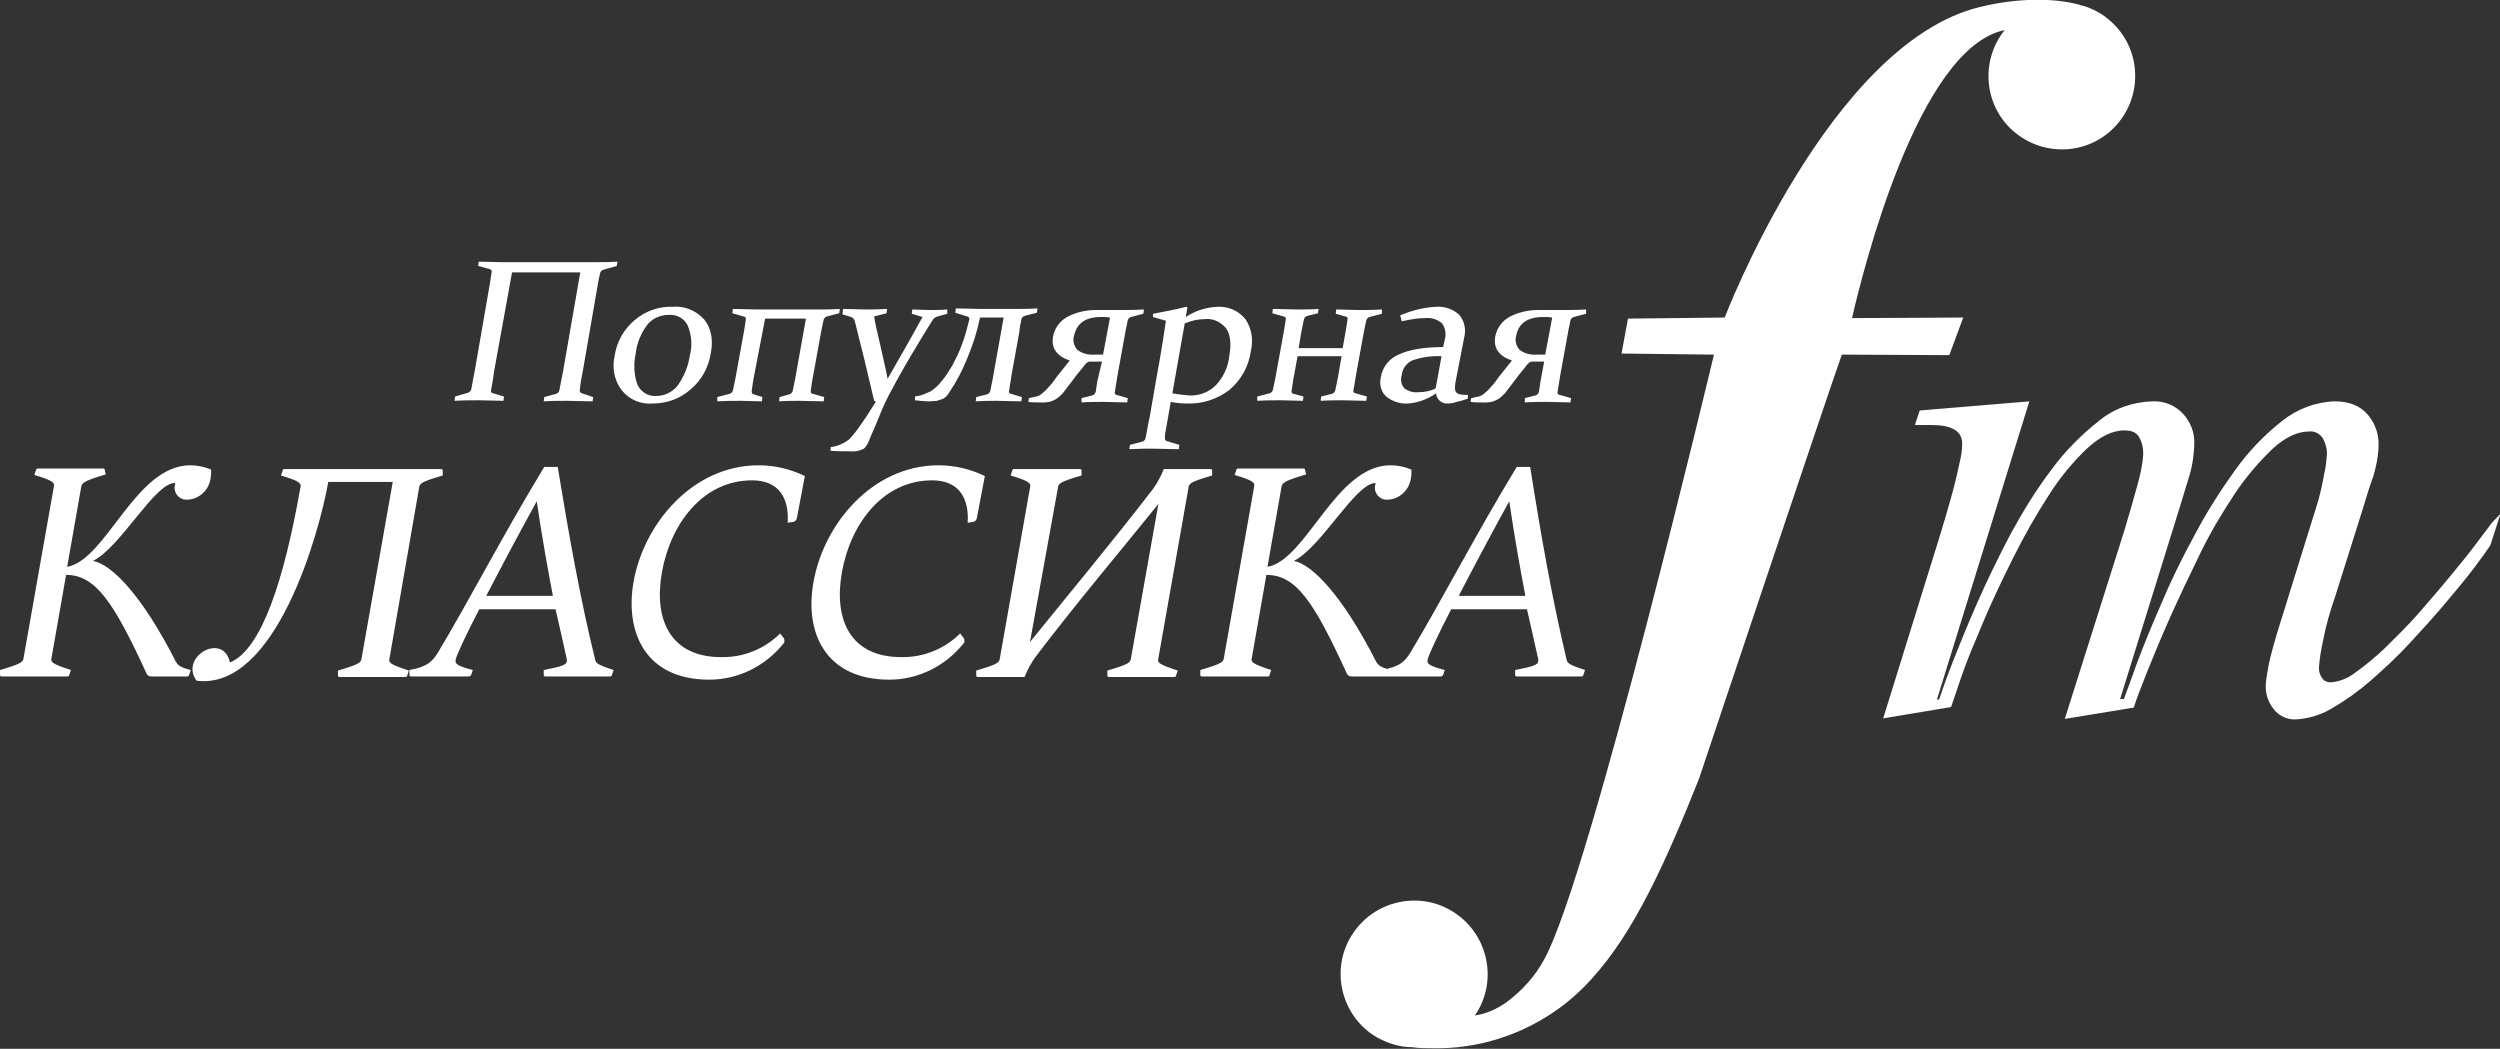
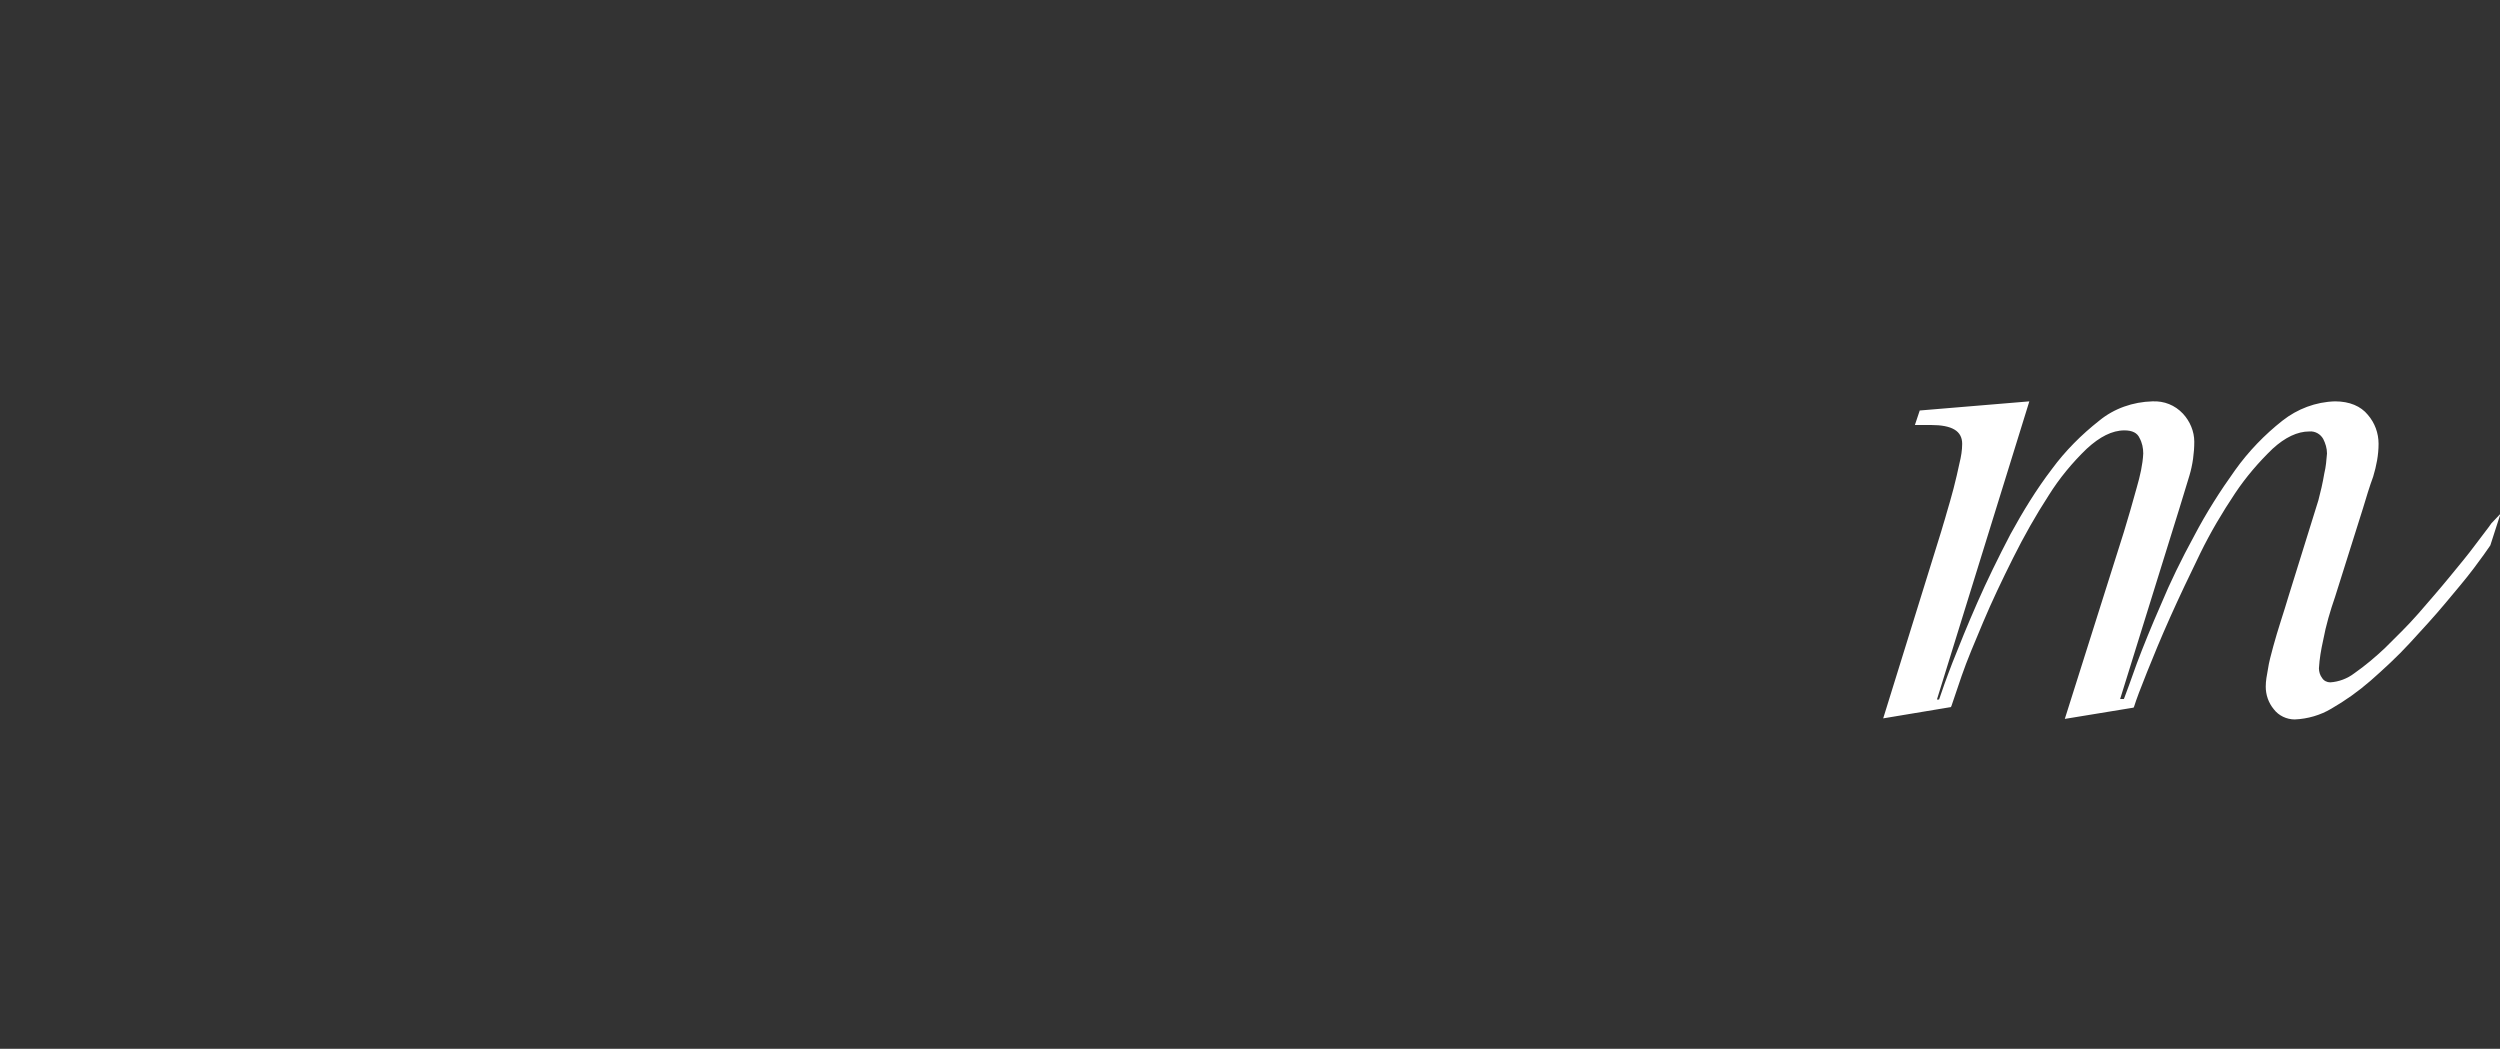
<svg xmlns="http://www.w3.org/2000/svg" id="Слой_1" x="0px" y="0px" viewBox="0 0 465.3 195.2" style="enable-background:new 0 0 465.3 195.2;" xml:space="preserve">
  <rect x="0" y="0" width="465.3" height="195.2" fill="#333333" stroke="none" />
  <style type="text/css"> .st0{fill:#FFFFFF;} </style>
  <title>Популярная Классика white</title>
-   <path class="st0" d="M362.8,66.1l2.6-7c0,0-16.7,0.1-20.7,0.1c2-8.7,12.3-50.3,28.4-53.6c-4.7,5.9-3.8,14.5,2.1,19.2 c5.9,4.7,14.5,3.8,19.2-2.1c4.7-5.9,3.8-14.5-2.1-19.2c-1.3-1.1-2.9-1.9-4.5-2.4h-0.1c-3.8-1.3-11.1-1.8-19.2,0.2 c-28,6.8-47.5,57.8-47.5,57.8l-18,0.2l-1.2,6.5L319,66c0,0-23,96.7-31.5,112.4c-1.7,3.2-4.2,6-7.2,8.2c-1.7,1.2-3.7,2.1-5.8,2.4 c4.3-6.2,2.6-14.8-3.6-19c-6.2-4.3-14.8-2.6-19,3.6c-4.3,6.2-2.6,14.8,3.6,19c1.1,0.7,2.3,1.3,3.6,1.7l0,0c1.2,0.4,2.5,0.6,3.7,0.6 c1.3,0.2,2.6,0.2,3.9,0.2c11.3,0.2,22.2-4.6,29.7-13.1c7.7-8.5,13.5-21.2,19.8-37c0,0,24-71.7,26.6-79 C346.2,66,362.8,66.1,362.8,66.1L362.8,66.1z" />
  <path class="st0" d="M463.7,97.4c-0.6,0.9-1.6,2.1-3,4s-3,3.8-4.8,6s-3.8,4.5-5.8,6.8s-4.2,4.4-6.2,6.4c-1.8,1.7-3.7,3.3-5.7,4.7 c-1.3,1-2.9,1.6-4.5,1.7c-0.6,0-1.2-0.3-1.5-0.8c-0.4-0.5-0.6-1.2-0.6-1.8c0.1-1.8,0.4-3.5,0.8-5.3c0.5-2.7,1.3-5.4,2.2-8l5.2-16.5 c0.6-2,1.2-4,1.9-5.9c0.6-2,1-4,1-6.1c0-2-0.7-3.9-2-5.4c-1.3-1.6-3.4-2.5-6.1-2.5c-3.6,0.1-7,1.4-9.8,3.6c-3.3,2.6-6.3,5.7-8.8,9.2 c-2.8,3.9-5.4,8-7.6,12.2c-2.4,4.4-4.5,8.7-6.2,12.8c-1.8,4.1-3.3,7.8-4.5,11c-1.1,3.1-1.9,5.3-2.4,6.6h-0.7l11.1-35.7l1.8-5.9 c0.6-2,0.9-4.2,0.9-6.3c0-1.9-0.8-3.8-2.1-5.2c-1.5-1.6-3.5-2.4-5.7-2.3c-3.6,0.1-7.1,1.3-9.9,3.6c-3.3,2.6-6.3,5.6-8.8,9 c-2.9,3.8-5.4,7.9-7.7,12.1c-2.3,4.4-4.4,8.7-6.2,12.8c-1.8,4.1-3.3,7.8-4.6,11.1c-1.2,3.1-2,5.4-2.5,6.9h-0.4l17.2-55.5l-20.4,1.7 l-0.9,2.7h3c3.9,0,5.8,1.1,5.8,3.5c0,1.2-0.2,2.4-0.5,3.6c-0.3,1.5-0.7,3.1-1.1,4.7s-0.9,3.2-1.3,4.6c-0.4,1.5-0.8,2.6-1,3.4 l-10.8,34.8l12.6-2.1l0.1-0.2c0.3-0.9,0.9-2.7,1.9-5.6s2.4-6.2,4-10s3.5-7.8,5.6-12c2-4,4.2-7.9,6.6-11.6c2-3.2,4.4-6.1,7.1-8.7 c2.4-2.2,4.7-3.4,7-3.4c1.5,0,2.4,0.5,2.8,1.4c0.5,0.9,0.7,1.9,0.7,2.9c-0.1,2.1-0.6,4.2-1.2,6.3c-0.8,2.9-1.6,5.7-2.4,8.3l-11,34.8 l12.8-2.1l0.1-0.2c0.4-1.3,1.2-3.4,2.4-6.4c1.2-3,2.6-6.4,4.3-10.2c1.7-3.8,3.6-7.8,5.6-11.9c1.9-3.9,4.1-7.6,6.5-11.2 c2-3,4.4-5.8,7-8.3c2.3-2.1,4.6-3.2,6.8-3.2c1.1-0.1,2.1,0.5,2.6,1.4c0.4,0.8,0.7,1.7,0.7,2.7c-0.1,1.2-0.2,2.5-0.5,3.7 c-0.3,1.8-0.7,3.5-1.1,5l-5.6,18c-0.4,1.4-0.9,2.9-1.4,4.5s-1,3.2-1.4,4.7c-0.4,1.5-0.8,2.9-1,4.3c-0.2,1.1-0.4,2.1-0.4,3.2 c0,1.5,0.5,3,1.5,4.2c0.9,1.2,2.4,1.9,3.9,1.9c2.4-0.1,4.8-0.8,6.8-2c2.6-1.5,5-3.2,7.3-5.2c2.5-2.2,5-4.5,7.3-7 c2.3-2.5,4.6-5,6.6-7.4s3.8-4.5,5.3-6.5s2.5-3.4,3.1-4.3l1.9-5.9L463.7,97.4L463.7,97.4z" />
-   <path class="st0" d="M91.4,72.6c-0.1,0.3,0.1,0.6,0.4,0.6c0,0,0,0,0,0l2,0.6l-0.1,0.8c-1.5,0-3-0.1-4.4-0.1s-3.1,0-4.7,0.1l0.1-0.8 l2.4-0.7c0.3-0.1,0.5-0.3,0.6-0.6c0.2-1,0.4-2.2,0.7-3.7l2.6-15c0.2-1.2,0.4-2.3,0.5-3.1c0.1-0.3-0.1-0.5-0.3-0.6L89,49.5l0.1-0.8 c1.6,0,3.1,0.1,4.6,0.1h16.6c1.5,0,3,0,4.6-0.1l-0.1,0.8l-2.5,0.7c-0.3,0.1-0.5,0.3-0.6,0.6c-0.2,0.8-0.4,1.8-0.6,3.1l-2.6,15 c-0.3,1.5-0.5,2.7-0.6,3.7c0,0.3,0.1,0.5,0.4,0.6l2.1,0.7l-0.1,0.8c-1.6,0-3.2-0.1-4.7-0.1s-3,0-4.4,0.1l0.1-0.8l2.2-0.6 c0.3-0.1,0.5-0.3,0.6-0.6c0.2-1,0.4-2.2,0.7-3.6l3.2-18.4H95.3L92,68.9C91.8,70.3,91.6,71.6,91.4,72.6L91.4,72.6z M118.3,65.9 c-0.4,1.9-0.3,3.8,0.3,5.6c0.6,1.4,2,2.3,3.5,2.2c1.6,0,3-0.7,4-1.9c1.2-1.7,2-3.6,2.3-5.7c0.5-1.8,0.3-3.8-0.4-5.5 c-0.6-1.3-2-2.1-3.5-2c-1.5,0-3,0.6-4,1.8C119.3,62,118.5,63.9,118.3,65.9L118.3,65.9z M132.3,65.7c-0.4,2.6-1.7,5.1-3.8,6.8 c-1.9,1.7-4.4,2.6-7,2.6c-2.2,0.2-4.4-0.7-5.8-2.5c-1.4-1.8-1.8-4.2-1.3-6.4c0.4-2.6,1.7-4.9,3.7-6.6c2-1.7,4.5-2.6,7.1-2.5 c2.2-0.2,4.4,0.7,5.9,2.4C132.3,61,132.8,63.1,132.3,65.7L132.3,65.7z M140.4,69.7c-0.3,1.5-0.4,2.5-0.5,3.1c0,0.3,0.1,0.6,0.4,0.6 l1.6,0.5l-0.1,0.8c-1.4,0-2.7-0.1-3.9-0.1s-2.7,0-4.4,0.1v-0.8l2.3-0.6c0.3-0.1,0.5-0.3,0.6-0.6c0.1-0.5,0.3-1.3,0.5-2.4l1.4-7.7 c0.3-1.5,0.4-2.5,0.5-3.1c0.1-0.3-0.1-0.6-0.4-0.6l-2.1-0.6l0.1-0.8c1.7,0,3.2,0.1,4.5,0.1h11c1.3,0,2.8,0,4.4-0.1l-0.1,0.8 l-2.3,0.6c-0.3,0.1-0.5,0.3-0.6,0.6c-0.1,0.5-0.3,1.3-0.5,2.4l-1.4,7.7c-0.3,1.5-0.4,2.5-0.5,3.1c-0.1,0.3,0.1,0.6,0.4,0.6l2.1,0.6 l-0.1,0.8c-1.7,0-3.2-0.1-4.4-0.1s-2.6,0-3.9,0.1l0.1-0.8l1.8-0.5c0.3-0.1,0.5-0.3,0.6-0.5c0.1-0.5,0.3-1.3,0.5-2.4l2-11.2h-7.6 L140.4,69.7L140.4,69.7z M156.9,57.5c1.6,0,3,0.1,4.2,0.1c0.8,0,2.2,0,4-0.1l-0.1,0.8l-2.3,0.6c0.2,1.3,0.5,2.7,0.9,4.3 s0.7,3.2,1.1,4.9c0.2,0.7,0.3,1.5,0.5,2.4c0.5-0.9,1.1-1.9,1.6-2.8c0.8-1.4,1.6-2.8,2.4-4.2s1.6-2.9,2.5-4.5l-2-0.6l0.1-0.8 c0.9,0,2,0.1,3.2,0.1s2.2,0,3.3-0.1v0.8l-1.8,0.5c-0.4,0.1-0.8,0.4-1,0.8c-0.6,1-1.4,2.2-2.1,3.4c-2.3,3.8-4.1,6.9-5.4,9.4 c-0.9,1.6-1.7,3.3-2.4,5.1s-1.4,3.2-1.9,4.5c-0.2,0.5-0.5,1-0.9,1.4c-0.8,0.4-1.6,0.6-2.5,0.5c-1.3,0-2.5,0-3.7-0.1v-0.7 c1.2-0.1,2.3-0.6,3.3-1.3c1-0.9,2.6-3.1,4.9-6.8l0.2-0.4l-0.3-0.1c-1.3-5.6-2.5-10.5-3.6-14.8c-0.1-0.4-0.4-0.7-0.7-0.8l-1.6-0.5 L156.9,57.5L156.9,57.5z M189.7,61.9l-1.4,7.7c-0.1,0.7-0.2,1.4-0.3,1.9s-0.1,0.9-0.2,1.2c-0.1,0.3,0.1,0.6,0.4,0.6l2,0.6l-0.1,0.8 c-1.7,0-3.2-0.1-4.4-0.1s-2.6,0-4.1,0.1l0.1-0.8l2-0.5c0.3-0.1,0.5-0.3,0.6-0.6c0.1-0.2,0.1-0.6,0.2-1s0.2-0.9,0.3-1.5l2-11.2h-4.4 c-0.5,2.5-1.3,5-2.3,7.4c-0.9,2.3-2,4.4-3.4,6.5c-0.2,0.3-0.4,0.6-0.6,0.8c-0.2,0.2-0.5,0.4-0.8,0.5c-0.3,0.1-0.6,0.2-0.9,0.3 c-0.4,0-0.8,0.1-1.3,0.1c-0.9,0-1.9-0.1-2.8-0.2v-0.7c0.6-0.1,1.1-0.2,1.6-0.4c0.4-0.2,0.8-0.3,1.2-0.5c0.8-0.5,1.5-1.1,2.1-1.9 c0.8-0.9,1.4-1.9,2-2.9c0.7-1.3,1.3-2.5,1.8-3.9c0.6-1.5,1-3.1,1.4-4.7c0.1-0.3-0.1-0.5-0.3-0.6c0,0-0.1,0-0.1,0l-2.2-0.7l0.1-0.8 c1.8,0,3.3,0.1,4.6,0.1h6.2c1.3,0,2.8,0,4.4-0.1l-0.1,0.8l-2.3,0.6c-0.3,0.1-0.5,0.3-0.6,0.6c0,0.3-0.1,0.6-0.2,1 S189.8,61.3,189.7,61.9L189.7,61.9z M205.1,67.3h-2.2c-0.1,0-0.3,0-0.4,0.1c-0.1,0-0.2,0.1-0.3,0.2c-0.1,0.1-0.2,0.2-0.3,0.3 l-0.3,0.4c-0.4,0.5-0.9,1.1-1.3,1.6s-0.8,1.1-1.2,1.6s-0.9,1.2-1.3,1.7c-0.4,0.4-0.8,0.8-1.3,1.1c-0.2,0.1-0.4,0.2-0.6,0.3 c-0.2,0.1-0.4,0.1-0.6,0.2c-0.3,0-0.5,0.1-0.8,0.1h-1c-0.7,0-1.4,0-2.1-0.1l0.1-0.7c0.5-0.1,0.9-0.2,1.4-0.3 c0.4-0.1,0.8-0.3,1.1-0.6c0.5-0.4,0.9-0.8,1.3-1.3c0.5-0.5,0.9-1.1,1.4-1.8c0.4-0.5,0.8-1,1.2-1.5s0.8-1,1.2-1.5 c-2.4-0.8-3.5-2.3-3.1-4.5c0.3-1.5,1.2-2.8,2.6-3.6c1.7-0.9,3.5-1.3,5.4-1.3c0.8,0,1.5,0,2.2,0s1.4,0,2.3,0c1.2,0,2.7,0,4.4-0.1 l-0.1,0.8l-2.3,0.6c-0.3,0.1-0.5,0.3-0.6,0.6c-0.1,0.3-0.1,0.6-0.2,1s-0.2,0.9-0.3,1.5l-1.4,7.7c-0.2,1.3-0.4,2.4-0.5,3.1 c-0.1,0.3,0.1,0.6,0.3,0.6c0,0,0,0,0,0l2.1,0.6l-0.1,0.8c-1.7,0-3.2-0.1-4.4-0.1s-2.6,0-4.1,0.1v-0.8l2-0.5c0.3-0.1,0.5-0.3,0.6-0.6 c0.1-0.2,0.1-0.4,0.1-0.6c0.1-0.3,0.1-0.7,0.2-1.3L205.1,67.3L205.1,67.3z M206.6,59.1l-0.9-0.1c-0.3,0-0.5,0-0.8,0 c-2.9,0-4.5,1.2-5,3.5c-0.3,0.9,0,1.9,0.6,2.6c0.9,0.7,2.1,1,3.3,0.9h1.5L206.6,59.1L206.6,59.1z M214.6,59v-0.6 c2.2-0.4,4.2-0.8,6.2-1.3l0.2,0.1l-0.3,1.8c1.8-1.2,3.8-1.8,5.9-1.9c2-0.1,3.9,0.7,5.2,2.3c1.2,1.8,1.5,3.9,1,6 c-0.4,2.8-1.8,5.3-3.9,7.1c-2.3,1.8-5.1,2.7-8,2.6c-1,0-2-0.1-3-0.3l-0.7,4c-0.2,1.2-0.4,2.1-0.4,2.6s0.1,0.6,0.4,0.7l2.3,0.7 l-0.1,0.8c-2,0-3.5-0.1-4.8-0.1s-2.7,0-4.4,0.1l0.1-0.8l2.3-0.6c0.3-0.1,0.5-0.3,0.6-0.6c0.2-0.9,0.4-2.3,0.8-4.1l1.3-7.5 c1-5.4,1.5-8.9,1.7-10.3L214.6,59L214.6,59z M218.2,73.2c1,0.2,2,0.3,3.1,0.4c1.9,0.1,3.7-0.6,5-1.9c1.4-1.5,2.3-3.4,2.5-5.5 c0.4-2.2,0.2-3.9-0.6-5.1c-1-1.2-2.5-1.9-4-1.7c-1.3,0-2.5,0.3-3.7,0.8L218.2,73.2z M251.9,72.6c-0.1,0.3,0.1,0.6,0.4,0.6l2.1,0.6 l-0.1,0.8c-1.7,0-3.2-0.1-4.4-0.1s-2.6,0-4.1,0.1l0.1-0.8l2-0.5c0.3-0.1,0.5-0.3,0.6-0.6c0.1-0.5,0.3-1.3,0.5-2.4l0.7-4h-8.2 l-0.6,3.3c-0.3,1.5-0.4,2.5-0.5,3.1c-0.1,0.3,0.1,0.6,0.4,0.6l1.8,0.5l-0.1,0.8c-1.5,0-2.9-0.1-4.1-0.1s-2.7,0-4.4,0.1v-0.8l2.3-0.6 c0.3-0.1,0.5-0.3,0.6-0.6c0.1-0.5,0.3-1.3,0.5-2.4l1.4-7.7c0.3-1.5,0.4-2.5,0.5-3c0.1-0.3-0.1-0.6-0.4-0.6l-2.1-0.6l0.1-0.8 c1.7,0,3.2,0.1,4.4,0.1s2.6,0,4.1-0.1l-0.1,0.8l-2,0.5c-0.3,0.1-0.5,0.3-0.6,0.6c-0.1,0.5-0.3,1.3-0.5,2.4l-0.5,3h8.2l0.4-2.3 c0.3-1.5,0.4-2.5,0.5-3c0.1-0.3-0.1-0.6-0.4-0.6l-1.8-0.5l0.1-0.8c1.5,0,2.9,0.1,4.1,0.1s2.7,0,4.4-0.1v0.8l-2.3,0.6 c-0.3,0.1-0.5,0.3-0.6,0.6c-0.1,0.5-0.3,1.3-0.5,2.4l-1.4,7.7C252.2,71,252,72.1,251.9,72.6L251.9,72.6z M268.3,66.3 c-1.9-0.1-3.8,0.2-5.5,0.8c-1,0.5-1.8,1.5-1.9,2.7c-0.3,0.9-0.1,1.8,0.5,2.5c0.7,0.5,1.6,0.8,2.5,0.7c1.2,0,2.3-0.2,3.3-0.7 L268.3,66.3L268.3,66.3z M260.6,58.7c2.1-0.9,4.4-1.5,6.7-1.6c1.6-0.1,3.1,0.4,4.3,1.5c1,1.2,1.3,2.8,0.9,4.3l-1.5,7.7 c-0.1,0.5-0.2,1-0.2,1.5c0,0.3,0,0.6,0.2,0.9c0.2,0.2,0.5,0.4,0.8,0.4c0.5,0.1,1,0.1,1.4,0.1v0.7c-0.7,0.2-1.4,0.5-2.1,0.6 c-0.5,0.2-1.1,0.3-1.6,0.3c-1.1,0.1-2.1-0.7-2.2-1.8c0,0,0,0,0-0.1c-1.6,1.1-3.4,1.8-5.3,1.9c-1.4,0.1-2.9-0.4-4-1.3 c-1-0.9-1.3-2.3-1-3.6c0.3-1.9,1.6-3.5,3.3-4.2c1.9-0.9,4.6-1.4,8.3-1.4l0.3-1.4c0.3-1,0.1-2.2-0.5-3c-0.9-0.8-2-1.1-3.1-1 c-1.5,0-3,0.3-4.4,0.6L260.6,58.7L260.6,58.7z M287.4,67.3h-2.2c-0.1,0-0.3,0-0.4,0.1c-0.1,0-0.2,0.1-0.3,0.2 c-0.1,0.1-0.2,0.2-0.3,0.3c-0.1,0.1-0.2,0.2-0.3,0.4c-0.4,0.5-0.9,1.1-1.3,1.6l-1.2,1.6c-0.5,0.6-0.9,1.2-1.3,1.7 c-0.4,0.4-0.8,0.8-1.3,1.1l-0.6,0.3c-0.2,0.1-0.4,0.1-0.6,0.2c-0.3,0-0.5,0.1-0.8,0.1h-1c-0.7,0-1.4,0-2.1-0.1l0.1-0.7 c0.5-0.1,0.9-0.2,1.4-0.3c0.4-0.1,0.8-0.3,1.1-0.6c0.5-0.4,0.9-0.8,1.3-1.3c0.5-0.5,0.9-1.1,1.4-1.8c0.4-0.5,0.8-1,1.2-1.5 c0.4-0.5,0.8-1,1.2-1.5c-2.4-0.8-3.5-2.3-3.1-4.5c0.3-1.5,1.2-2.8,2.6-3.6c1.7-0.9,3.5-1.3,5.4-1.3c0.8,0,1.5,0,2.2,0s1.4,0,2.3,0 c1.2,0,2.7,0,4.4-0.1l0,0.8l-2.3,0.6c-0.3,0.1-0.5,0.3-0.6,0.6c-0.1,0.3-0.1,0.6-0.2,1c-0.1,0.4-0.2,0.9-0.3,1.5l-1.4,7.7 c-0.2,1.3-0.4,2.4-0.5,3.1c-0.1,0.3,0.1,0.6,0.4,0.6l2.1,0.6l-0.1,0.8c-1.7,0-3.2-0.1-4.4-0.1c-1.2,0-2.6,0-4.1,0.1v-0.8l2-0.5 c0.3-0.1,0.5-0.3,0.6-0.6c0-0.1,0.1-0.3,0.1-0.6l0.2-1.3L287.4,67.3L287.4,67.3z M288.9,59.1l-0.9-0.1c-0.3,0-0.5,0-0.8,0 c-2.9,0-4.6,1.2-5,3.5c-0.3,0.9,0,1.9,0.6,2.6c0.9,0.7,2.1,1,3.3,0.9h1.5L288.9,59.1L288.9,59.1z" />
-   <path class="st0" d="M17.3,104.4c5.1-2.5,11.5-14.5,15.2-14.5h0.1v0.2c-0.4,1.2,0.3,2.4,1.4,2.8c0.3,0.1,0.6,0.1,0.9,0.1 c2.2-0.1,4-1.8,4.3-4c0.1-0.5,0.1-1.1,0.1-1.6c-1.2-0.5-2.5-0.8-3.9-0.8c-10.2,0-15.6,17.6-22.9,18.9l2.6-14.8 c0.1-0.8,0.5-1.2,4.6-2.4l-0.2-0.8c0-0.2-0.1-0.3-0.3-0.3c0,0,0,0-0.1,0H7c-0.2,0-0.3,0.2-0.3,0.3l-0.3,0.9c3.7,1.1,3.8,1.5,3.6,2.3 l-5.6,31.7c-0.1,0.8-0.3,1.1-4.4,2.3v0.9c0,0.2,0.1,0.3,0.3,0.3c0,0,0,0,0.1,0h12.2c0.2,0,0.3-0.2,0.3-0.3l0.3-0.9 c-3.7-1.2-3.8-1.5-3.6-2.3l2.7-15.4c5.4,0,8.8,4.9,14.9,18.2c0.1,0.4,0.5,0.7,0.9,0.7h6.7c0.2,0,0.4-0.1,0.4-0.3l0.3-0.9 c-2-0.5-2.4-0.9-2.8-1.6C26.5,110.9,20.8,105,17.3,104.4z M73.1,89.7l-5.8,32.8c-0.1,0.8-0.3,1.1-4.4,2.3v0.9c0,0.2,0.1,0.3,0.3,0.3 c0,0,0,0,0.1,0h12.2c0.2,0,0.3-0.2,0.3-0.3l0.3-0.9c-3.7-1.2-3.8-1.5-3.6-2.3L78,90.8c0.1-0.8,0.3-1.1,4.4-2.3v-0.9 c0-0.2-0.1-0.3-0.3-0.3c0,0,0,0-0.1,0H52.9c-0.2,0-0.3,0.2-0.3,0.3l-0.3,0.9c3.7,1.1,3.8,1.5,3.6,2.3c-3,17-7.2,30.1-13.1,32.5 c-1.3-5.8-9.5-1-6.2,3.4c14.7,1.8,22.8-27.4,24.5-37L73.1,89.7z M103.8,86.9h-2.5c-7.6,12.5-14,24.9-19.7,34.4 c-1.1,1.8-2,2.8-5.4,3.4v0.9c0,0.2,0.1,0.3,0.3,0.3h10.8c0.2,0,0.3-0.2,0.4-0.3l0.3-0.9c-3.1-0.8-3.3-1.2-3.2-1.9s1.9-4.6,4.4-9.4 h14.2c0.7,3.1,1.4,6.1,2.1,9.3c0,0.1,0,0.3,0,0.4c-0.1,0.7-1.2,1-4.3,1.6v0.9c0,0.2,0.1,0.3,0.3,0.3h12c0.2,0,0.4-0.1,0.4-0.3 l0.3-0.9c-3.1-1-3.2-1.3-3.4-1.8C108,111.5,105.9,99.7,103.8,86.9L103.8,86.9z M90.5,110.9c2.8-5.4,6.2-11.8,9.4-17.6 c1,6.8,2,12.3,3,17.6H90.5z M149.8,88.6c-2.7-1.3-5.6-2-8.6-2c-12.5,0-21.5,11.2-23.3,21.8c-1.6,9.4,2.3,18.1,14.1,18.1 c5.4,0,10.4-2.5,13.8-6.7c0.1-0.1,0.2-0.3,0.2-0.4c0-0.2,0-0.4-0.1-0.6l-0.7-0.9c-2.9,2.9-6.9,4.5-11,4.4c-9.3,0-12.6-6.8-11-15.8 s7.6-17.1,16.8-17.1c5.1,0,6.9,3.5,6.6,7.9l1.2-0.2c0.2-0.1,0.4-0.3,0.5-0.6L149.8,88.6L149.8,88.6z M183.3,88.6 c-2.7-1.3-5.6-2-8.6-2c-12.5,0-21.5,11.2-23.3,21.8c-1.7,9.4,2.3,18.1,14.1,18.1c5.4,0,10.4-2.5,13.8-6.7c0.1-0.1,0.2-0.3,0.2-0.4 c0-0.2,0-0.4-0.1-0.6l-0.7-0.9c-2.9,2.9-6.9,4.5-11,4.4c-9.3,0-12.6-6.8-11-15.8s7.6-17.1,16.8-17.1c5.1,0,6.9,3.5,6.6,7.9l1.2-0.2 c0.2-0.1,0.4-0.3,0.5-0.6L183.3,88.6L183.3,88.6z M196.9,90.8c0.1-0.8,0.3-1.1,4.4-2.3v-0.9c0-0.2-0.1-0.3-0.3-0.3c0,0,0,0-0.1,0 h-12.2c-0.2,0-0.3,0.2-0.3,0.3l-0.3,0.9c3.7,1.1,3.8,1.5,3.6,2.3l-5.6,31.7c-0.1,0.8-0.3,1.1-4.4,2.3v0.9c0,0.2,0.1,0.3,0.3,0.3 c0,0,0,0,0.1,0h8.6c0.5-1.3,1.2-2.6,2-3.7c7.6-10,14.9-18.6,22.9-28.5l-5.1,28.7c-0.1,0.8-0.3,1.1-4.4,2.3v0.9 c0,0.2,0.1,0.3,0.3,0.3c0,0,0,0,0,0h12.2c0.2,0,0.3-0.2,0.3-0.3l0.3-0.9c-3.7-1.2-3.8-1.5-3.6-2.3l5.6-31.7c0.1-0.8,0.3-1.1,4.4-2.3 v-0.9c0-0.2-0.1-0.3-0.3-0.3c0,0,0,0-0.1,0h-8.6c-0.5,1.3-1.2,2.6-2,3.7c-7.7,10-14.9,18.6-22.9,28.5L196.9,90.8L196.9,90.8z M240.8,104.4c5.1-2.5,11.5-14.5,15.2-14.5h0v0.2c-0.4,1.2,0.3,2.4,1.4,2.8c0.3,0.1,0.6,0.1,0.9,0.1c2.2-0.1,4-1.8,4.3-4 c0.1-0.5,0.1-1.1,0.1-1.6c-1.2-0.5-2.5-0.8-3.9-0.8c-10.2,0-15.6,17.6-22.9,18.9l2.6-14.8c0.1-0.8,0.5-1.2,4.6-2.4l-0.2-0.8 c0-0.2-0.1-0.3-0.3-0.3c0,0,0,0-0.1,0h-12.1c-0.2,0-0.3,0.2-0.3,0.3l-0.3,0.9c3.7,1.1,3.8,1.5,3.6,2.3l-5.6,31.7 c-0.1,0.8-0.3,1.1-4.4,2.3v0.9c0,0.2,0.1,0.3,0.3,0.3c0,0,0,0,0.1,0h12.2c0.2,0,0.3-0.2,0.3-0.3l0.3-0.9c-3.7-1.2-3.8-1.5-3.6-2.3 l2.7-15.4c5.5,0,8.8,4.9,14.9,18.2c0.1,0.4,0.5,0.7,0.9,0.7h6.7c0.2,0,0.4-0.1,0.4-0.3l0.3-0.9c-2-0.5-2.4-0.9-2.8-1.6 C249.9,110.9,244.2,105,240.8,104.4L240.8,104.4z M284.8,86.9h-2.5c-7.6,12.5-14,24.9-19.7,34.4c-1.1,1.8-2,2.8-5.5,3.4v0.9 c0,0.2,0.1,0.3,0.3,0.3h10.8c0.2,0,0.3-0.2,0.4-0.3l0.3-0.9c-3.1-0.8-3.3-1.2-3.2-1.9s1.9-4.6,4.4-9.4h14.1c0.7,3.1,1.4,6.1,2.1,9.3 c0,0.1,0,0.3,0,0.4c-0.1,0.7-1.2,1-4.3,1.6l0,0.9c0,0.2,0.1,0.3,0.3,0.3h12c0.2,0,0.4-0.1,0.4-0.3l0.3-0.9c-3.1-1-3.2-1.3-3.4-1.8 C288.9,111.5,286.8,99.7,284.8,86.9L284.8,86.9z M271.5,110.9c2.8-5.4,6.2-11.8,9.4-17.6c1,6.8,2,12.3,3,17.6H271.5z" />
</svg>